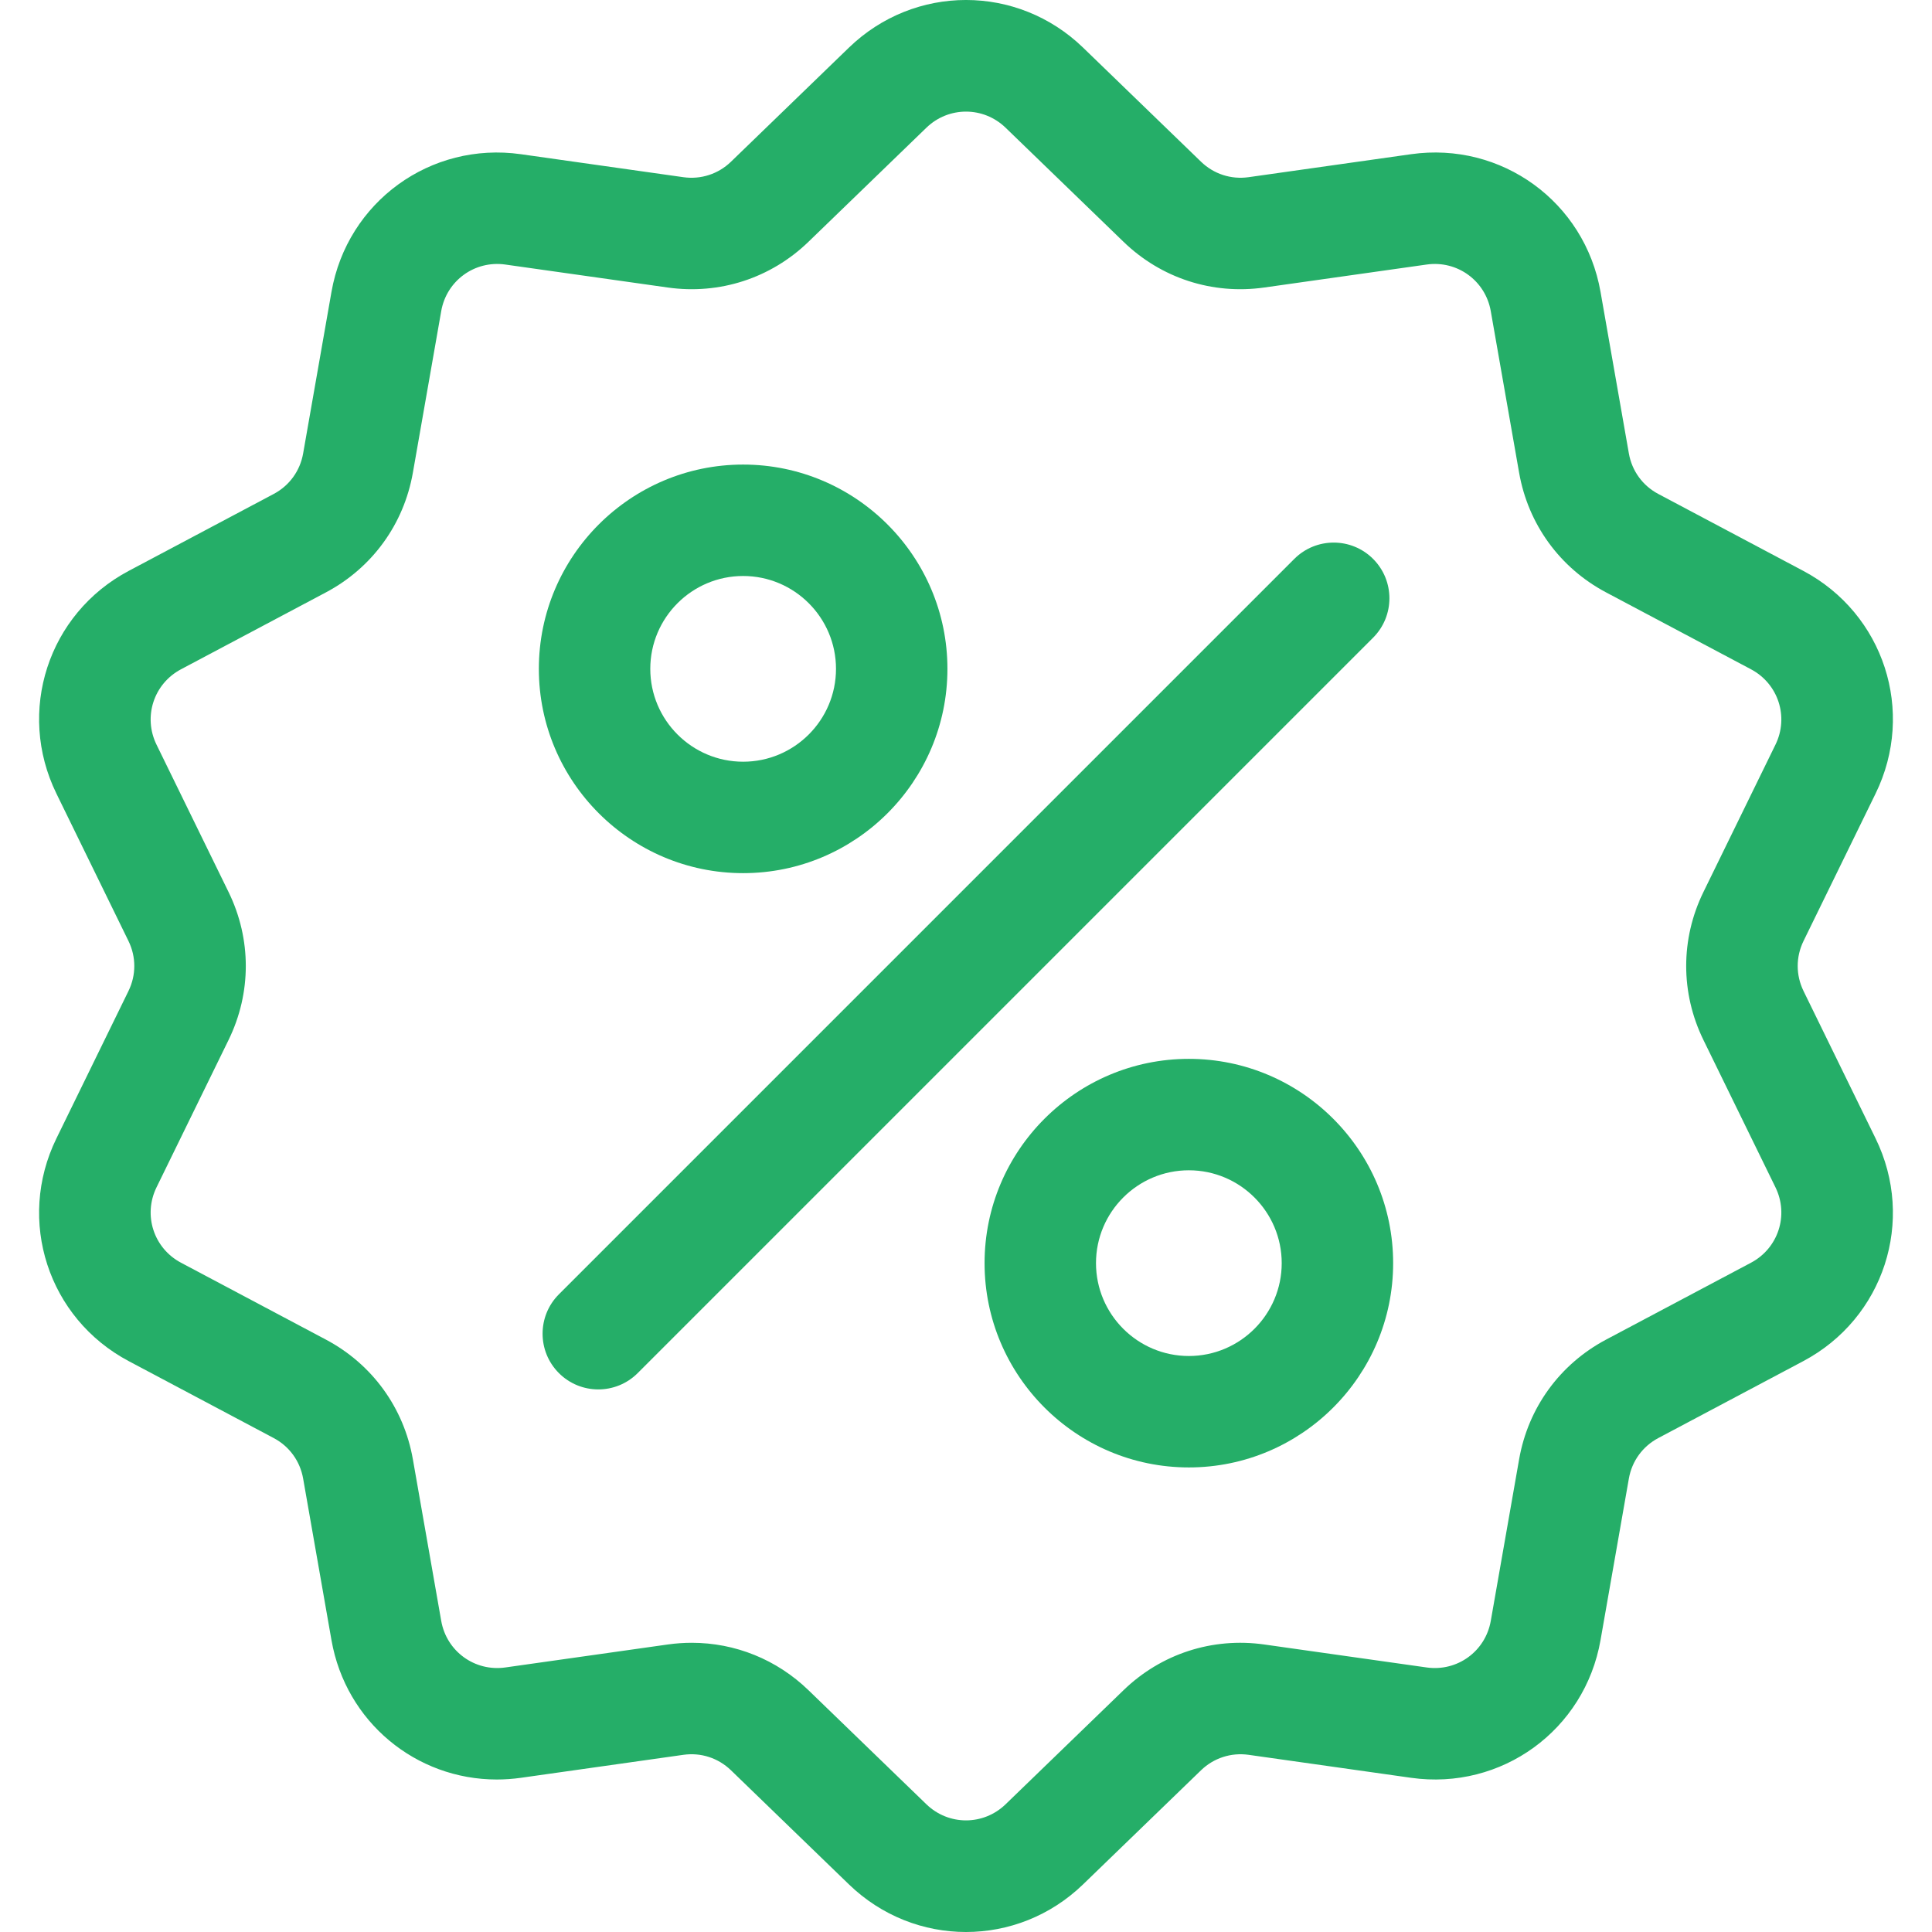
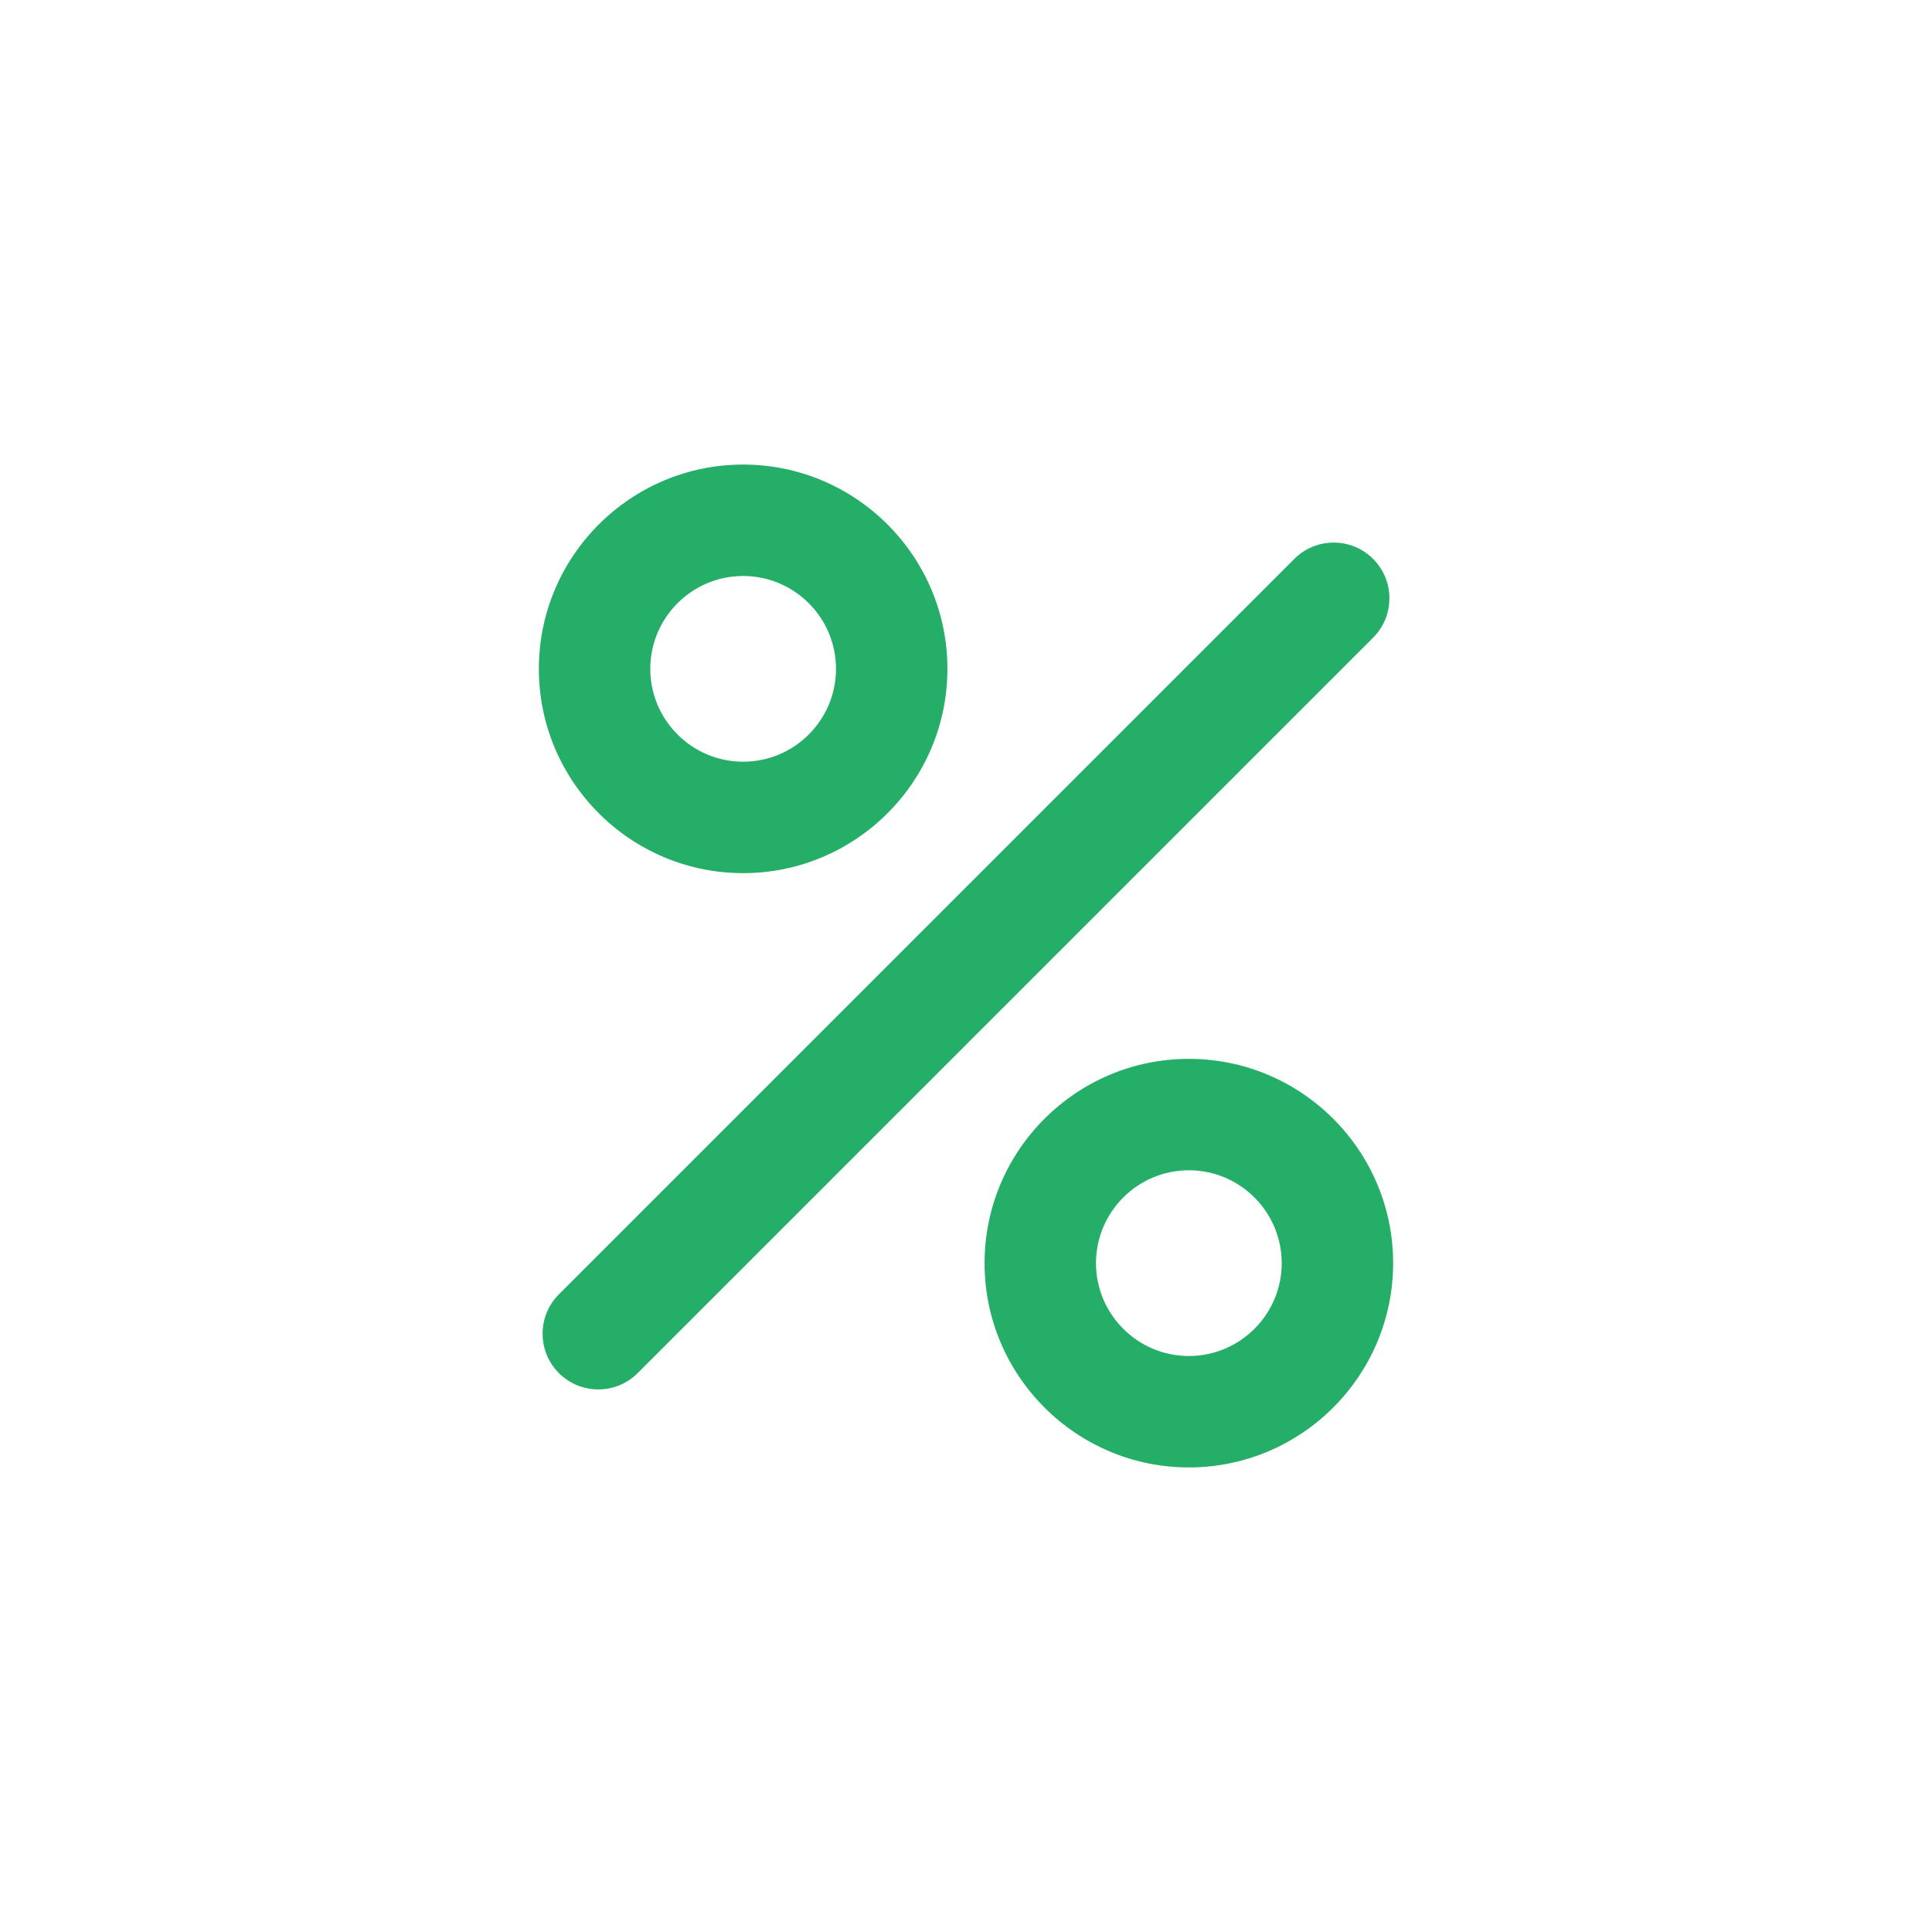
<svg xmlns="http://www.w3.org/2000/svg" width="512.003" height="512.003">
  <g>
    <title>background</title>
-     <rect fill="none" id="canvas_background" height="402" width="582" y="-1" x="-1" />
  </g>
  <g>
    <title>Layer 1</title>
    <g id="svg_1">
      <g id="svg_2">
-         <path id="svg_3" fill="#25ae68" d="m477.958,262.633c-2.06,-4.215 -2.06,-9.049 0,-13.263l19.096,-39.065c10.632,-21.751 2.208,-47.676 -19.178,-59.023l-38.41,-20.38c-4.144,-2.198 -6.985,-6.11 -7.796,-10.729l-7.512,-42.829c-4.183,-23.846 -26.241,-39.87 -50.208,-36.479l-43.053,6.09c-4.647,0.656 -9.242,-0.838 -12.613,-4.099l-31.251,-30.232c-17.401,-16.834 -44.661,-16.835 -62.061,0l-31.252,30.235c-3.372,3.262 -7.967,4.753 -12.613,4.099l-43.053,-6.09c-23.975,-3.393 -46.025,12.633 -50.208,36.479l-7.512,42.827c-0.811,4.62 -3.652,8.531 -7.795,10.73l-38.41,20.38c-21.386,11.346 -29.81,37.273 -19.178,59.024l19.095,39.064c2.06,4.215 2.06,9.049 0,13.263l-19.096,39.064c-10.632,21.751 -2.208,47.676 19.178,59.023l38.41,20.38c4.144,2.198 6.985,6.11 7.796,10.729l7.512,42.829c3.808,21.708 22.422,36.932 43.815,36.93c2.107,0 4.245,-0.148 6.394,-0.452l43.053,-6.09c4.643,-0.659 9.241,0.838 12.613,4.099l31.251,30.232c8.702,8.418 19.864,12.626 31.03,12.625c11.163,-0.001 22.332,-4.209 31.03,-12.625l31.252,-30.232c3.372,-3.261 7.968,-4.751 12.613,-4.099l43.053,6.09c23.978,3.392 46.025,-12.633 50.208,-36.479l7.513,-42.827c0.811,-4.62 3.652,-8.531 7.795,-10.73l38.41,-20.38c21.386,-11.346 29.81,-37.273 19.178,-59.024l-19.096,-39.065zm-13.923,72.002l-38.41,20.38c-12.246,6.499 -20.645,18.057 -23.04,31.713l-7.512,42.828c-1.415,8.068 -8.874,13.487 -16.987,12.342l-43.053,-6.09c-13.73,-1.945 -27.316,2.474 -37.281,12.113l-31.252,30.231c-5.886,5.694 -15.109,5.694 -20.997,0l-31.251,-30.232c-8.422,-8.147 -19.432,-12.562 -30.926,-12.562c-2.106,0 -4.229,0.148 -6.355,0.449l-43.053,6.09c-8.106,1.146 -15.571,-4.274 -16.987,-12.342l-7.513,-42.829c-2.396,-13.656 -10.794,-25.215 -23.041,-31.712l-38.41,-20.38c-7.236,-3.839 -10.086,-12.61 -6.489,-19.969l19.096,-39.065c6.088,-12.456 6.088,-26.742 0,-39.198l-19.096,-39.065c-3.597,-7.359 -0.747,-16.13 6.489,-19.969l38.41,-20.38c12.246,-6.499 20.645,-18.057 23.04,-31.713l7.512,-42.828c1.416,-8.068 8.874,-13.488 16.987,-12.342l43.053,6.09c13.725,1.943 27.316,-2.474 37.281,-12.113l31.252,-30.232c5.886,-5.694 15.109,-5.694 20.997,0l31.251,30.232c9.965,9.64 23.554,14.056 37.281,12.113l43.053,-6.09c8.107,-1.147 15.572,4.274 16.987,12.342l7.512,42.829c2.396,13.656 10.794,25.215 23.041,31.712l38.41,20.38c7.236,3.839 10.086,12.61 6.489,19.969l-19.096,39.064c-6.088,12.455 -6.088,26.743 0,39.198l19.096,39.064c3.598,7.361 0.748,16.133 -6.488,19.972z" />
-       </g>
+         </g>
    </g>
    <g id="svg_4">
      <g id="svg_5">
        <path id="svg_6" fill="#25ae68" d="m363.886,148.116c-5.765,-5.766 -15.115,-5.766 -20.881,0l-194.889,194.89c-5.766,5.766 -5.766,15.115 0,20.881c2.883,2.883 6.662,4.325 10.44,4.325c3.778,0 7.558,-1.441 10.44,-4.325l194.889,-194.889c5.768,-5.767 5.768,-15.115 0.001,-20.882z" />
      </g>
    </g>
    <g id="svg_7">
      <g id="svg_8">
        <path id="svg_9" fill="#25ae68" d="m196.941,123.116c-29.852,0 -54.139,24.287 -54.139,54.139s24.287,54.139 54.139,54.139s54.139,-24.287 54.139,-54.139s-24.287,-54.139 -54.139,-54.139zm0,78.747c-13.569,0 -24.608,-11.039 -24.608,-24.609c0,-13.569 11.039,-24.608 24.608,-24.608c13.569,0 24.609,11.039 24.609,24.608c-0.001,13.57 -11.04,24.609 -24.609,24.609z" />
      </g>
    </g>
    <g id="svg_10">
      <g id="svg_11">
        <path id="svg_12" fill="#25ae68" d="m315.061,280.61c-29.852,0 -54.139,24.287 -54.139,54.139s24.287,54.139 54.139,54.139c29.852,0 54.139,-24.287 54.139,-54.139s-24.287,-54.139 -54.139,-54.139zm0,78.747c-13.569,0 -24.609,-11.039 -24.609,-24.608s11.039,-24.608 24.609,-24.608c13.569,0 24.608,11.039 24.608,24.608s-11.039,24.608 -24.608,24.608z" />
      </g>
    </g>
    <g id="svg_13" />
    <g id="svg_14" />
    <g id="svg_15" />
    <g id="svg_16" />
    <g id="svg_17" />
    <g id="svg_18" />
    <g id="svg_19" />
    <g id="svg_20" />
    <g id="svg_21" />
    <g id="svg_22" />
    <g id="svg_23" />
    <g id="svg_24" />
    <g id="svg_25" />
    <g id="svg_26" />
    <g id="svg_27" />
  </g>
</svg>